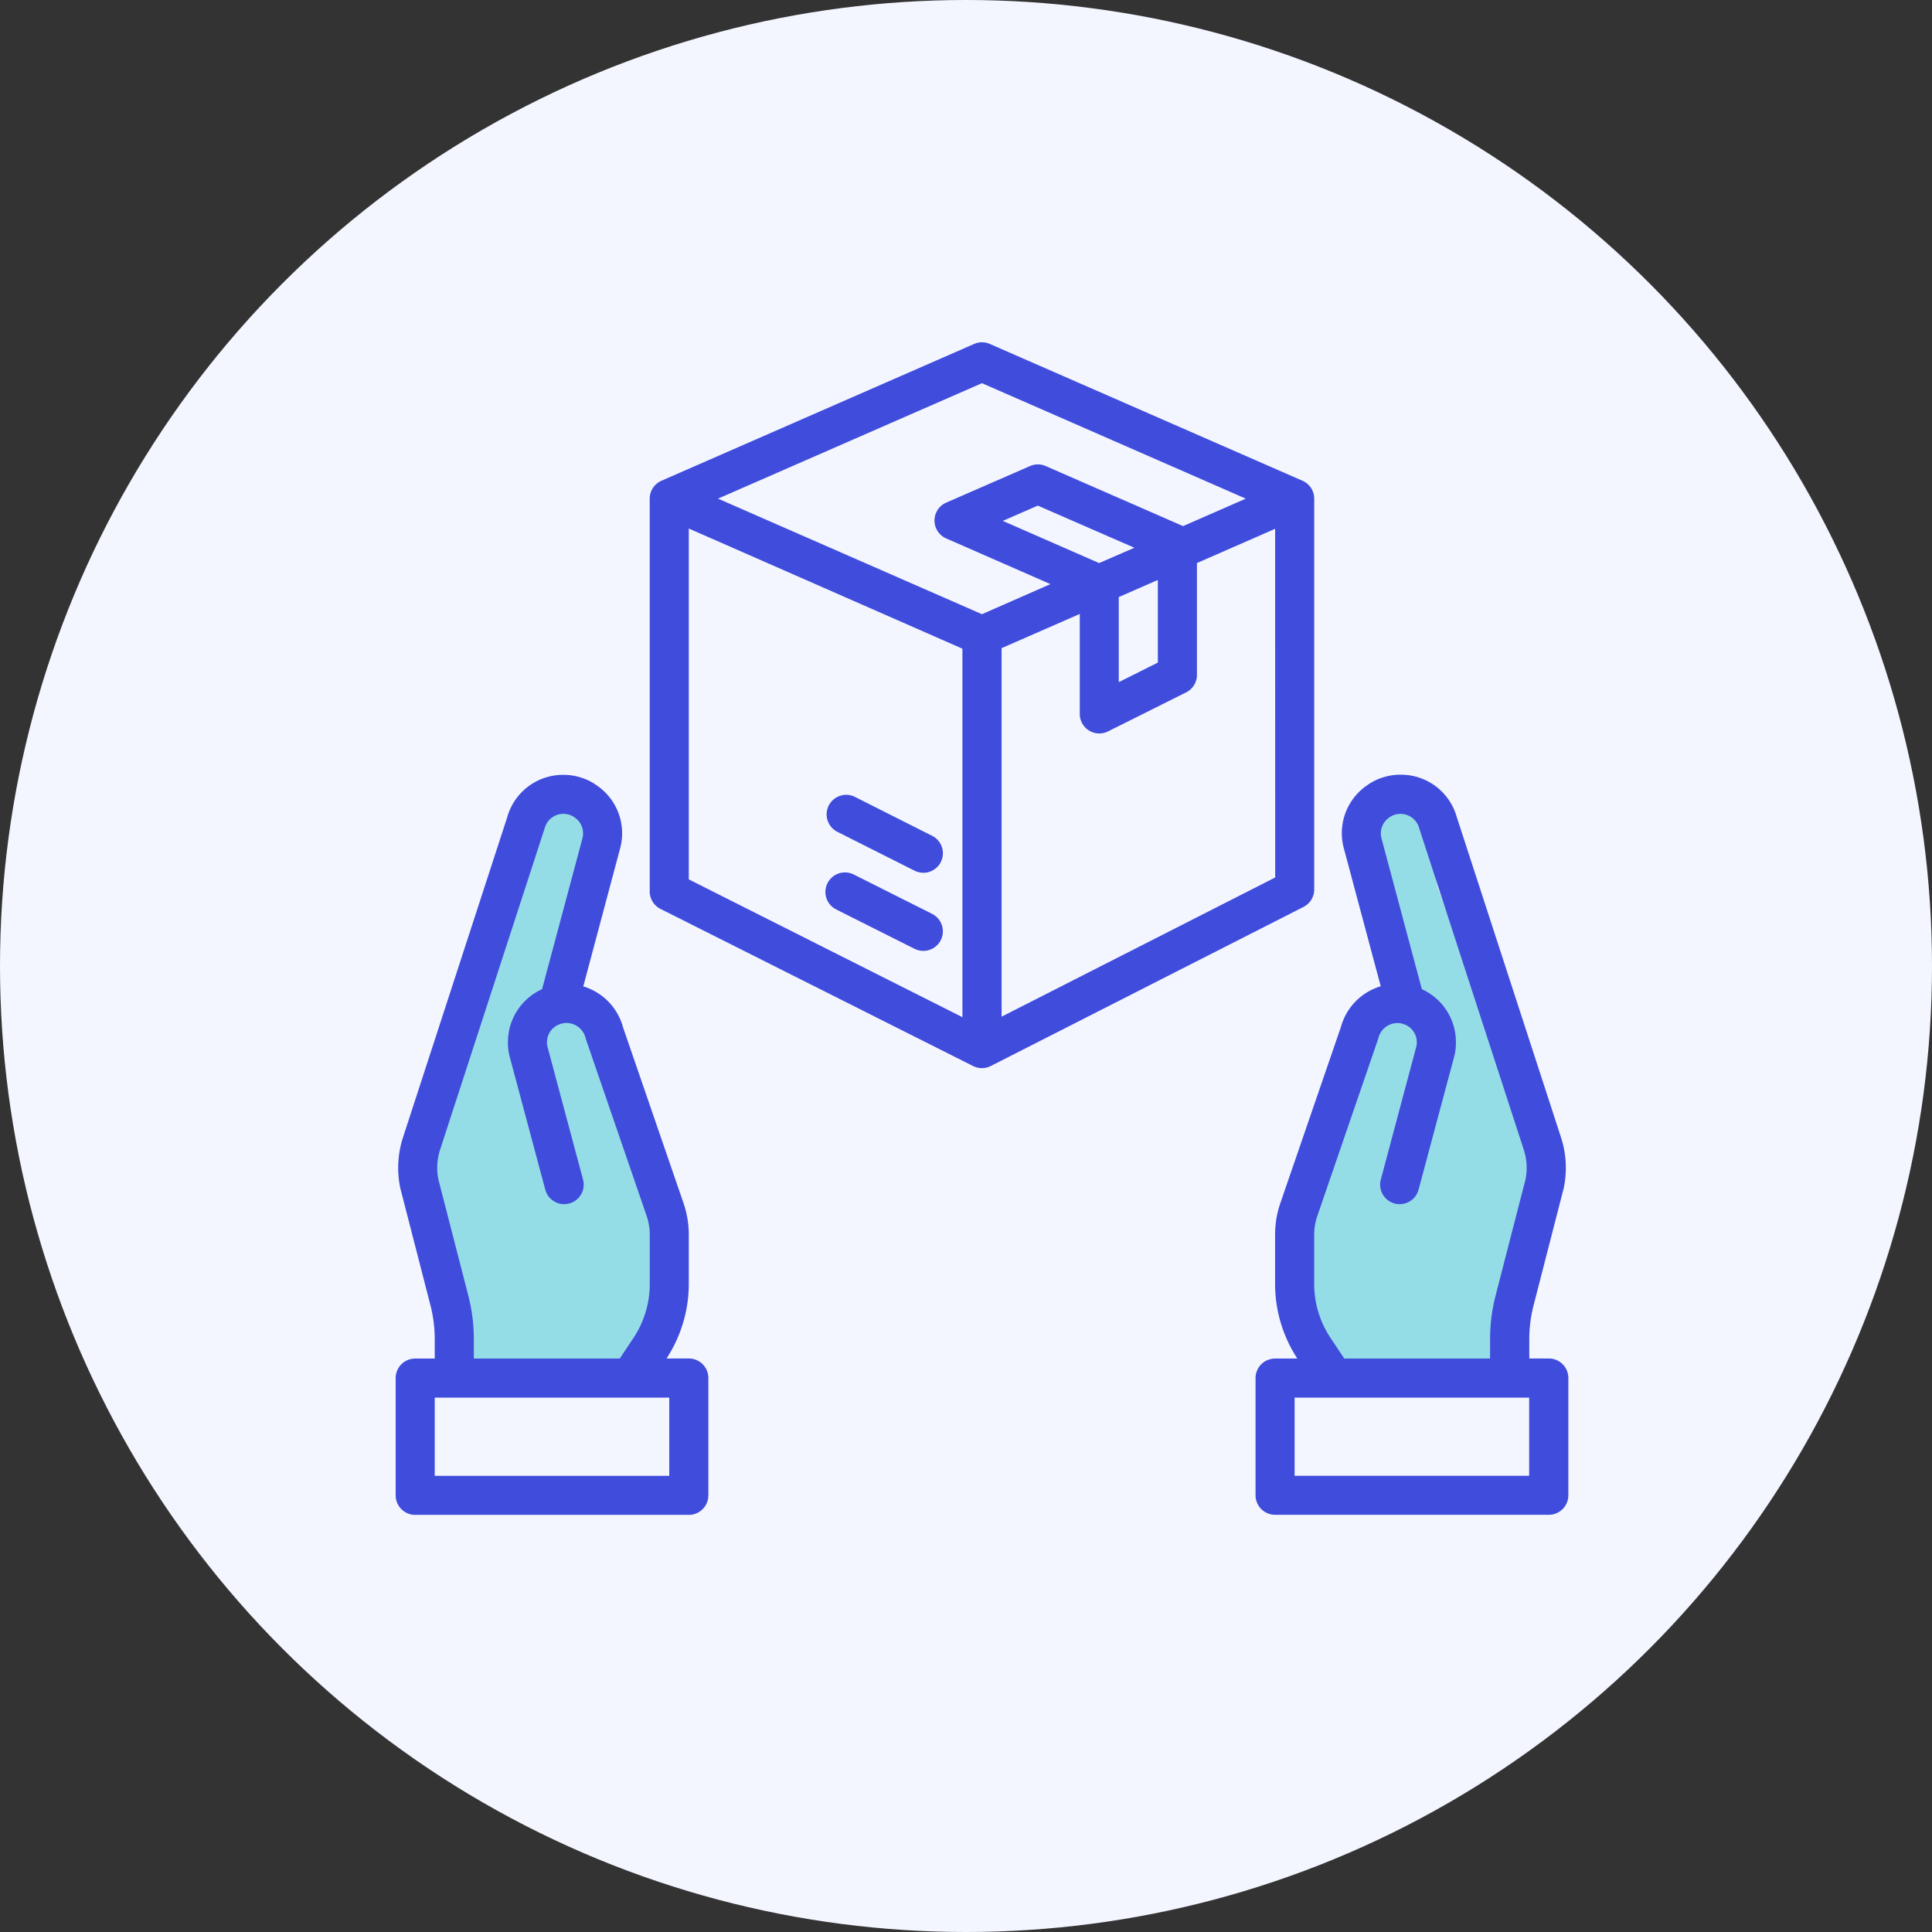
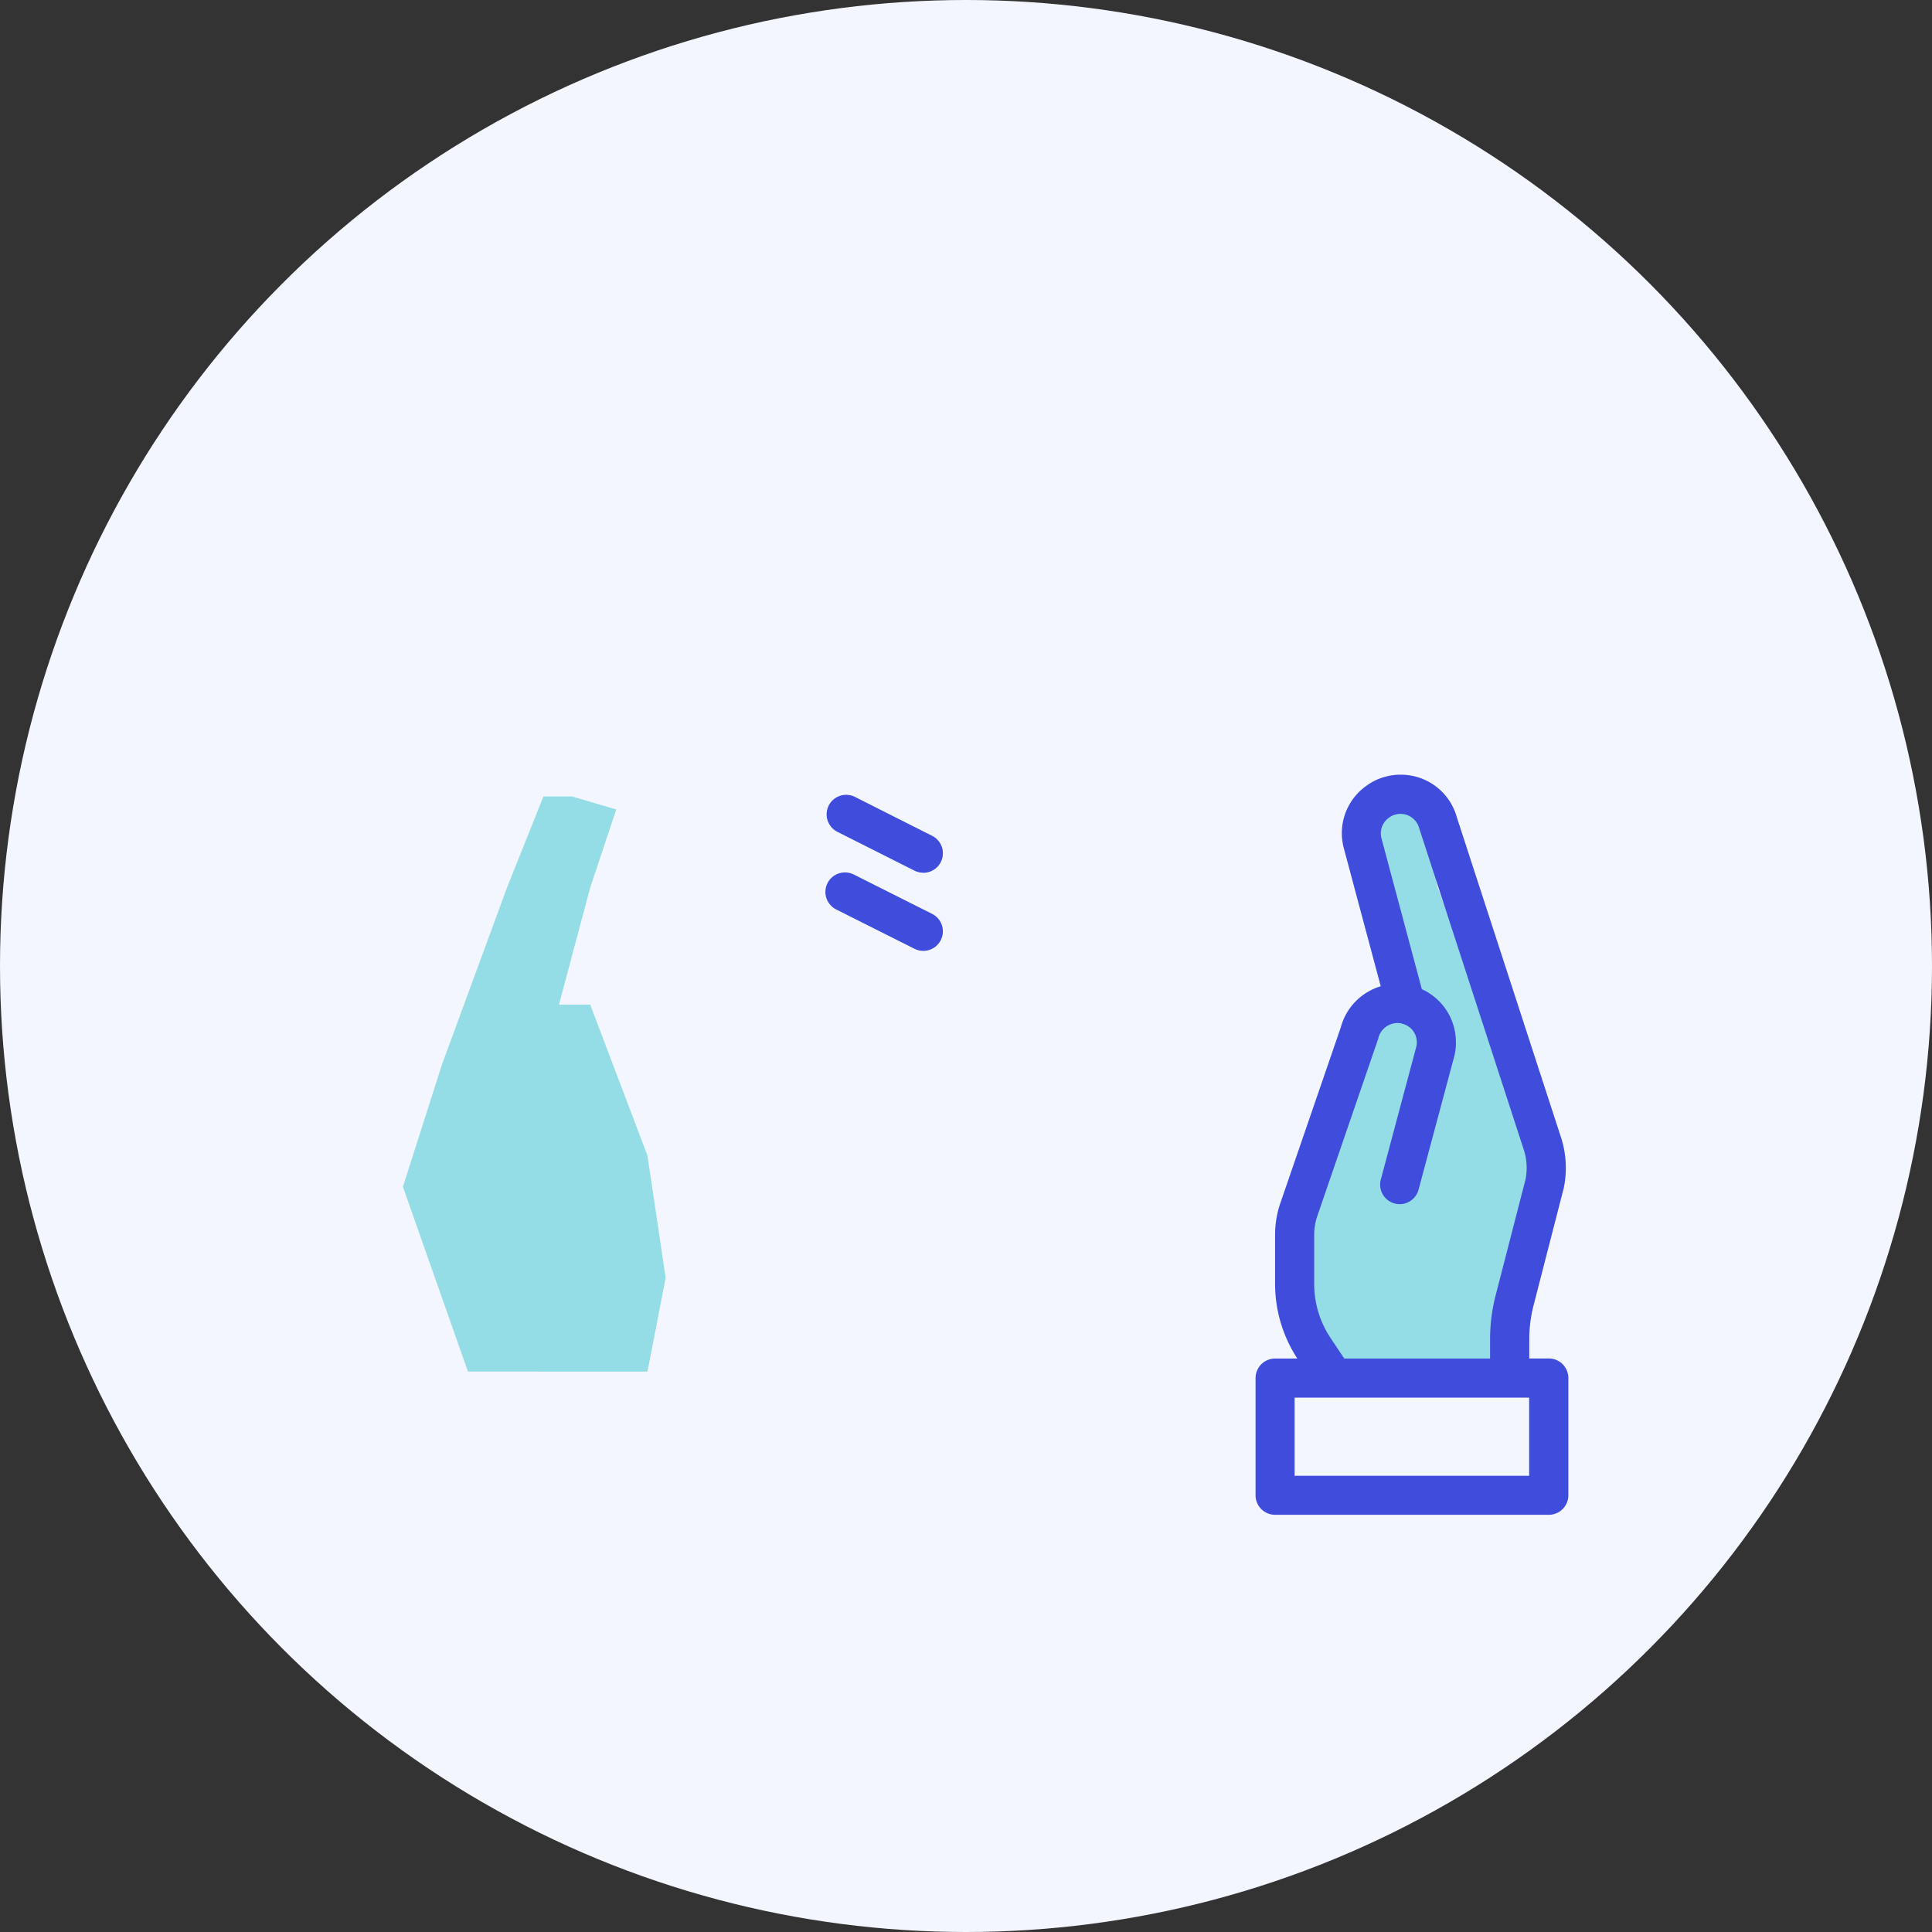
<svg xmlns="http://www.w3.org/2000/svg" width="54" height="54" viewBox="0 0 54 54">
  <rect x="0" y="0" width="54" height="54" fill="#333333" stroke="none" />
  <g id="Group_13920" data-name="Group 13920" transform="translate(8122 9016.4)">
    <circle id="Ellipse_579" data-name="Ellipse 579" cx="27" cy="27" r="27" transform="translate(-8122 -9016.4)" fill="#f3f6ff" />
    <path id="Path_65071" data-name="Path 65071" d="M-8324.77-7163.063l.509-2.619-.509-3.419-1.6-4.219h-.873l.873-3.273.728-2.182-1.236-.364h-.8l-1.018,2.546-1.818,4.946-1.092,3.418,1.818,5.165Z" transform="translate(220.867 -1815)" fill="#95dde6" />
    <path id="Path_65072" data-name="Path 65072" d="M-8331.1-7163.063v-6.038l1.6-4.219h.873l-.873-3.273v-1.964l.509-.582h1.259l.56,2.546,1.818,4.946,1.092,3.418-1.092,5.165Z" transform="translate(245.357 -1815)" fill="#95dde6" />
    <g id="Group_13362" data-name="Group 13362" transform="translate(-8110.941 -9006.832)">
      <g id="Product">
        <path id="Path_51267" data-name="Path 51267" d="M2.546,40.444h.622a3.813,3.813,0,0,1-.622-2.085V36.985a2.722,2.722,0,0,1,.148-.888l1.689-4.912A1.642,1.642,0,0,1,5.5,30.038l-1.03-3.847a1.62,1.62,0,0,1,.65-1.771,1.53,1.53,0,0,1,.492-.234,1.546,1.546,0,0,1,.437-.061,1.62,1.62,0,0,1,1.576,1.187l2.915,8.958a2.757,2.757,0,0,1,.074,1.41l-.842,3.273a3.819,3.819,0,0,0-.121.95v.539h.546a.546.546,0,0,1,.546.546v3.277a.546.546,0,0,1-.546.546H2.546A.546.546,0,0,1,2,44.267V40.99A.546.546,0,0,1,2.546,40.444ZM8.71,38.68l.836-3.244a1.639,1.639,0,0,0-.049-.829L6.573,25.619a.54.54,0,0,0-.667-.379.483.483,0,0,0-.167.08.537.537,0,0,0-.218.589L6.648,30.12A1.623,1.623,0,0,1,7.6,31.606a1.5,1.5,0,0,1-.055.424l-.989,3.694a.546.546,0,0,1-1.055-.283l.99-3.706a.457.457,0,0,0,.016-.129A.53.53,0,0,0,6.15,31.1c-.013,0-.064-.022-.073-.023a.553.553,0,0,0-.649.43l-1.7,4.948a1.628,1.628,0,0,0-.089.532v1.374A2.724,2.724,0,0,0,4.1,39.874l.38.57H8.555V39.9A4.933,4.933,0,0,1,8.71,38.68ZM3.092,43.721H9.647V41.536H3.092Z" transform="translate(22.034 -12.04)" fill="#404cdc" />
-         <path id="Path_51268" data-name="Path 51268" d="M54.74,40.992v3.277a.546.546,0,0,1-.546.546H46.546A.546.546,0,0,1,46,44.269V40.992a.546.546,0,0,1,.546-.546h.546v-.539a3.82,3.82,0,0,0-.121-.954l-.842-3.272a2.757,2.757,0,0,1,.074-1.41l2.915-8.955a1.62,1.62,0,0,1,1.574-1.185,1.546,1.546,0,0,1,.437.061,1.529,1.529,0,0,1,.492.234,1.62,1.62,0,0,1,.65,1.771l-1.027,3.847a1.642,1.642,0,0,1,1.112,1.147L54.045,36.1a2.722,2.722,0,0,1,.148.885v1.374a3.813,3.813,0,0,1-.622,2.085h.622A.546.546,0,0,1,54.74,40.992Zm-6.555-1.085v.539h4.078l.38-.57a2.724,2.724,0,0,0,.459-1.515V36.987a1.628,1.628,0,0,0-.089-.532l-1.7-4.948a.553.553,0,0,0-.649-.43.689.689,0,0,0-.073.023.53.53,0,0,0-.362.508.457.457,0,0,0,.016.129l.992,3.706a.546.546,0,1,1-1.055.283l-.989-3.694a1.5,1.5,0,0,1-.055-.424,1.623,1.623,0,0,1,.954-1.486l1.127-4.211A.537.537,0,0,0,51,25.321a.483.483,0,0,0-.167-.08.54.54,0,0,0-.667.379l-2.924,8.988a1.639,1.639,0,0,0-.049.829l.836,3.244a4.933,4.933,0,0,1,.156,1.226Zm5.462,1.632H47.092v2.185h6.555Z" transform="translate(-46 -12.042)" fill="#404cdc" />
-         <path id="Path_51269" data-name="Path 51269" d="M15.328,5.87l8.74-3.824a.546.546,0,0,1,.437,0l8.74,3.824a.546.546,0,0,1,.328.5V17.295a.546.546,0,0,1-.3.487l-8.74,4.446a.546.546,0,0,1-.248.06.552.552,0,0,1-.245-.058L15.3,17.837a.546.546,0,0,1-.3-.488V6.37A.546.546,0,0,1,15.328,5.87Zm8.958-2.727L16.909,6.37,24.286,9.6,26.2,8.759,23.286,7.482a.546.546,0,0,1,0-1L25.63,5.459a.546.546,0,0,1,.437,0l3.841,1.679L31.66,6.37Zm4.916,5.5-1.092.478v2.378l1.092-.546Zm-.655-.9-2.7-1.178-.978.427,2.691,1.179Zm3.933-.529-2.185.956v3.125a.546.546,0,0,1-.3.489l-2.185,1.092a.546.546,0,0,1-.79-.489V9.593l-2.185.956v10.3l7.647-3.89Zm-8.74,13.65v-10.3L16.092,7.205v9.807Z" transform="translate(-7.899 -2.001)" fill="#404cdc" />
        <path id="Path_51270" data-name="Path 51270" d="M34.793,29.184l2.189,1.1a.546.546,0,1,1-.492.976L34.3,30.16a.546.546,0,1,1,.492-.976Z" transform="translate(-21.988 -14.309)" fill="#404cdc" />
        <path id="Path_51271" data-name="Path 51271" d="M36.7,27.332a.546.546,0,0,1-.245-.058L34.3,26.189a.546.546,0,1,1,.492-.976L36.948,26.3a.546.546,0,0,1-.246,1.034Z" transform="translate(-21.954 -12.507)" fill="#404cdc" />
      </g>
    </g>
  </g>
</svg>